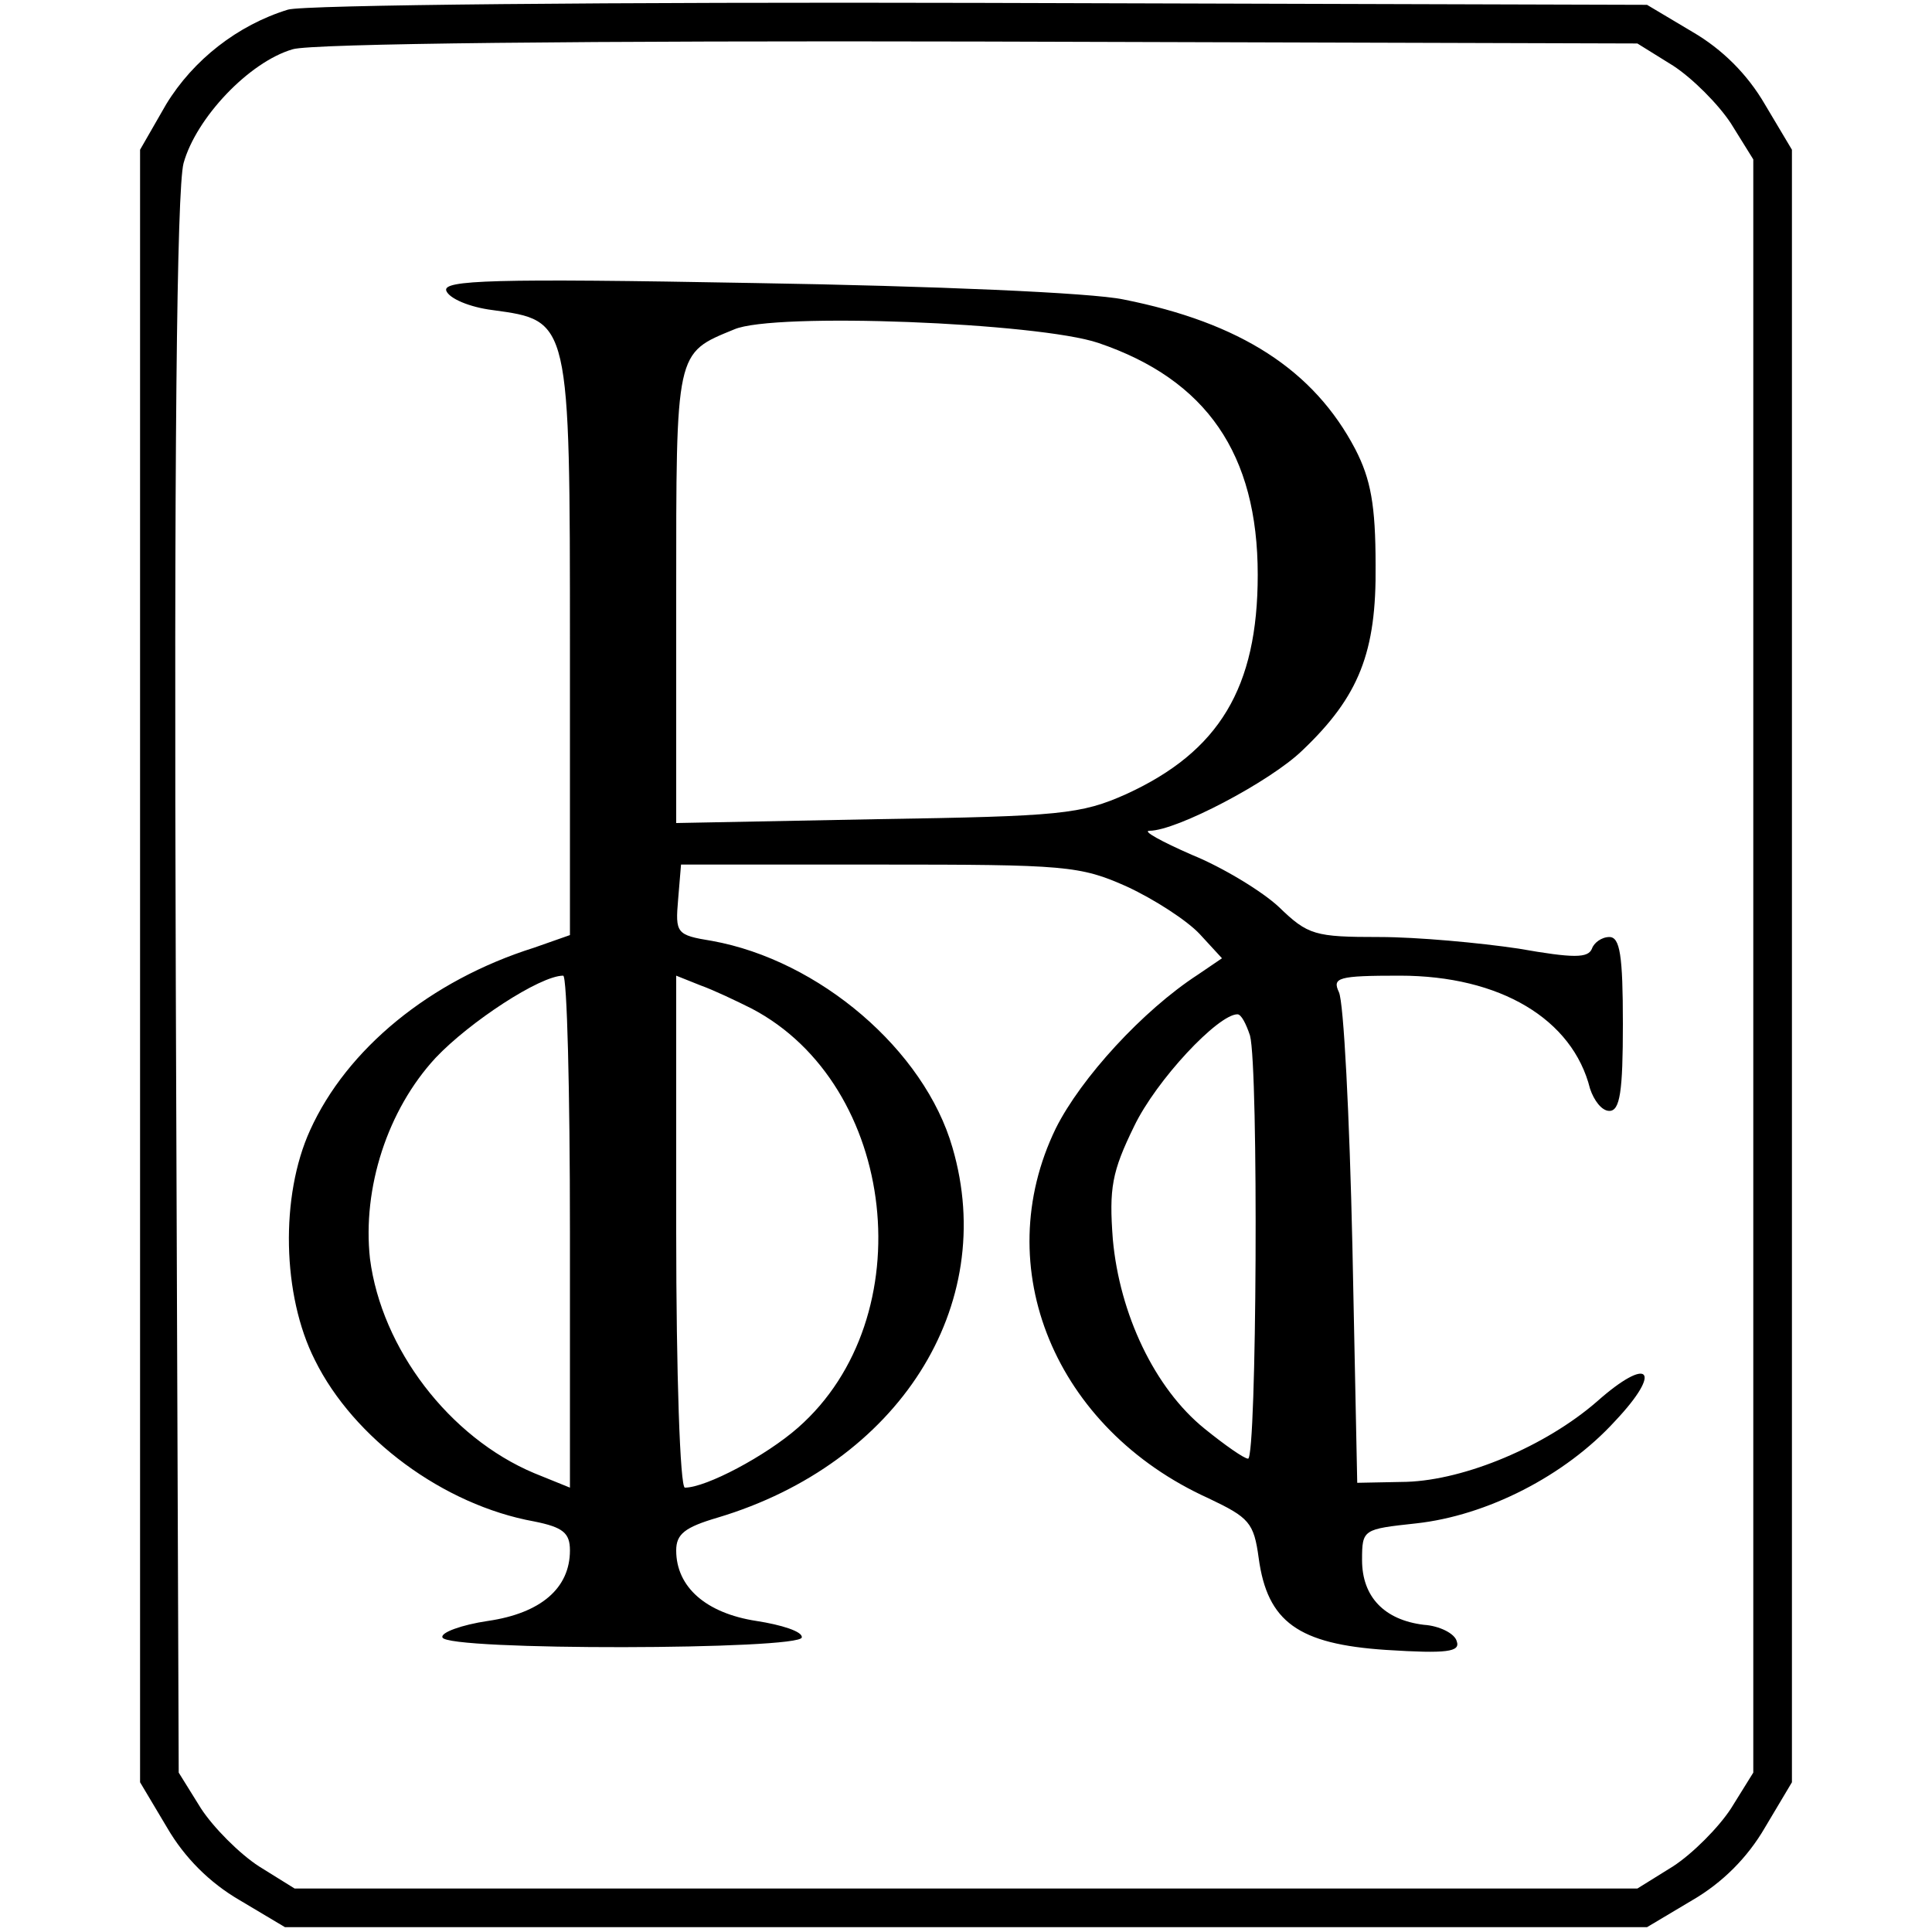
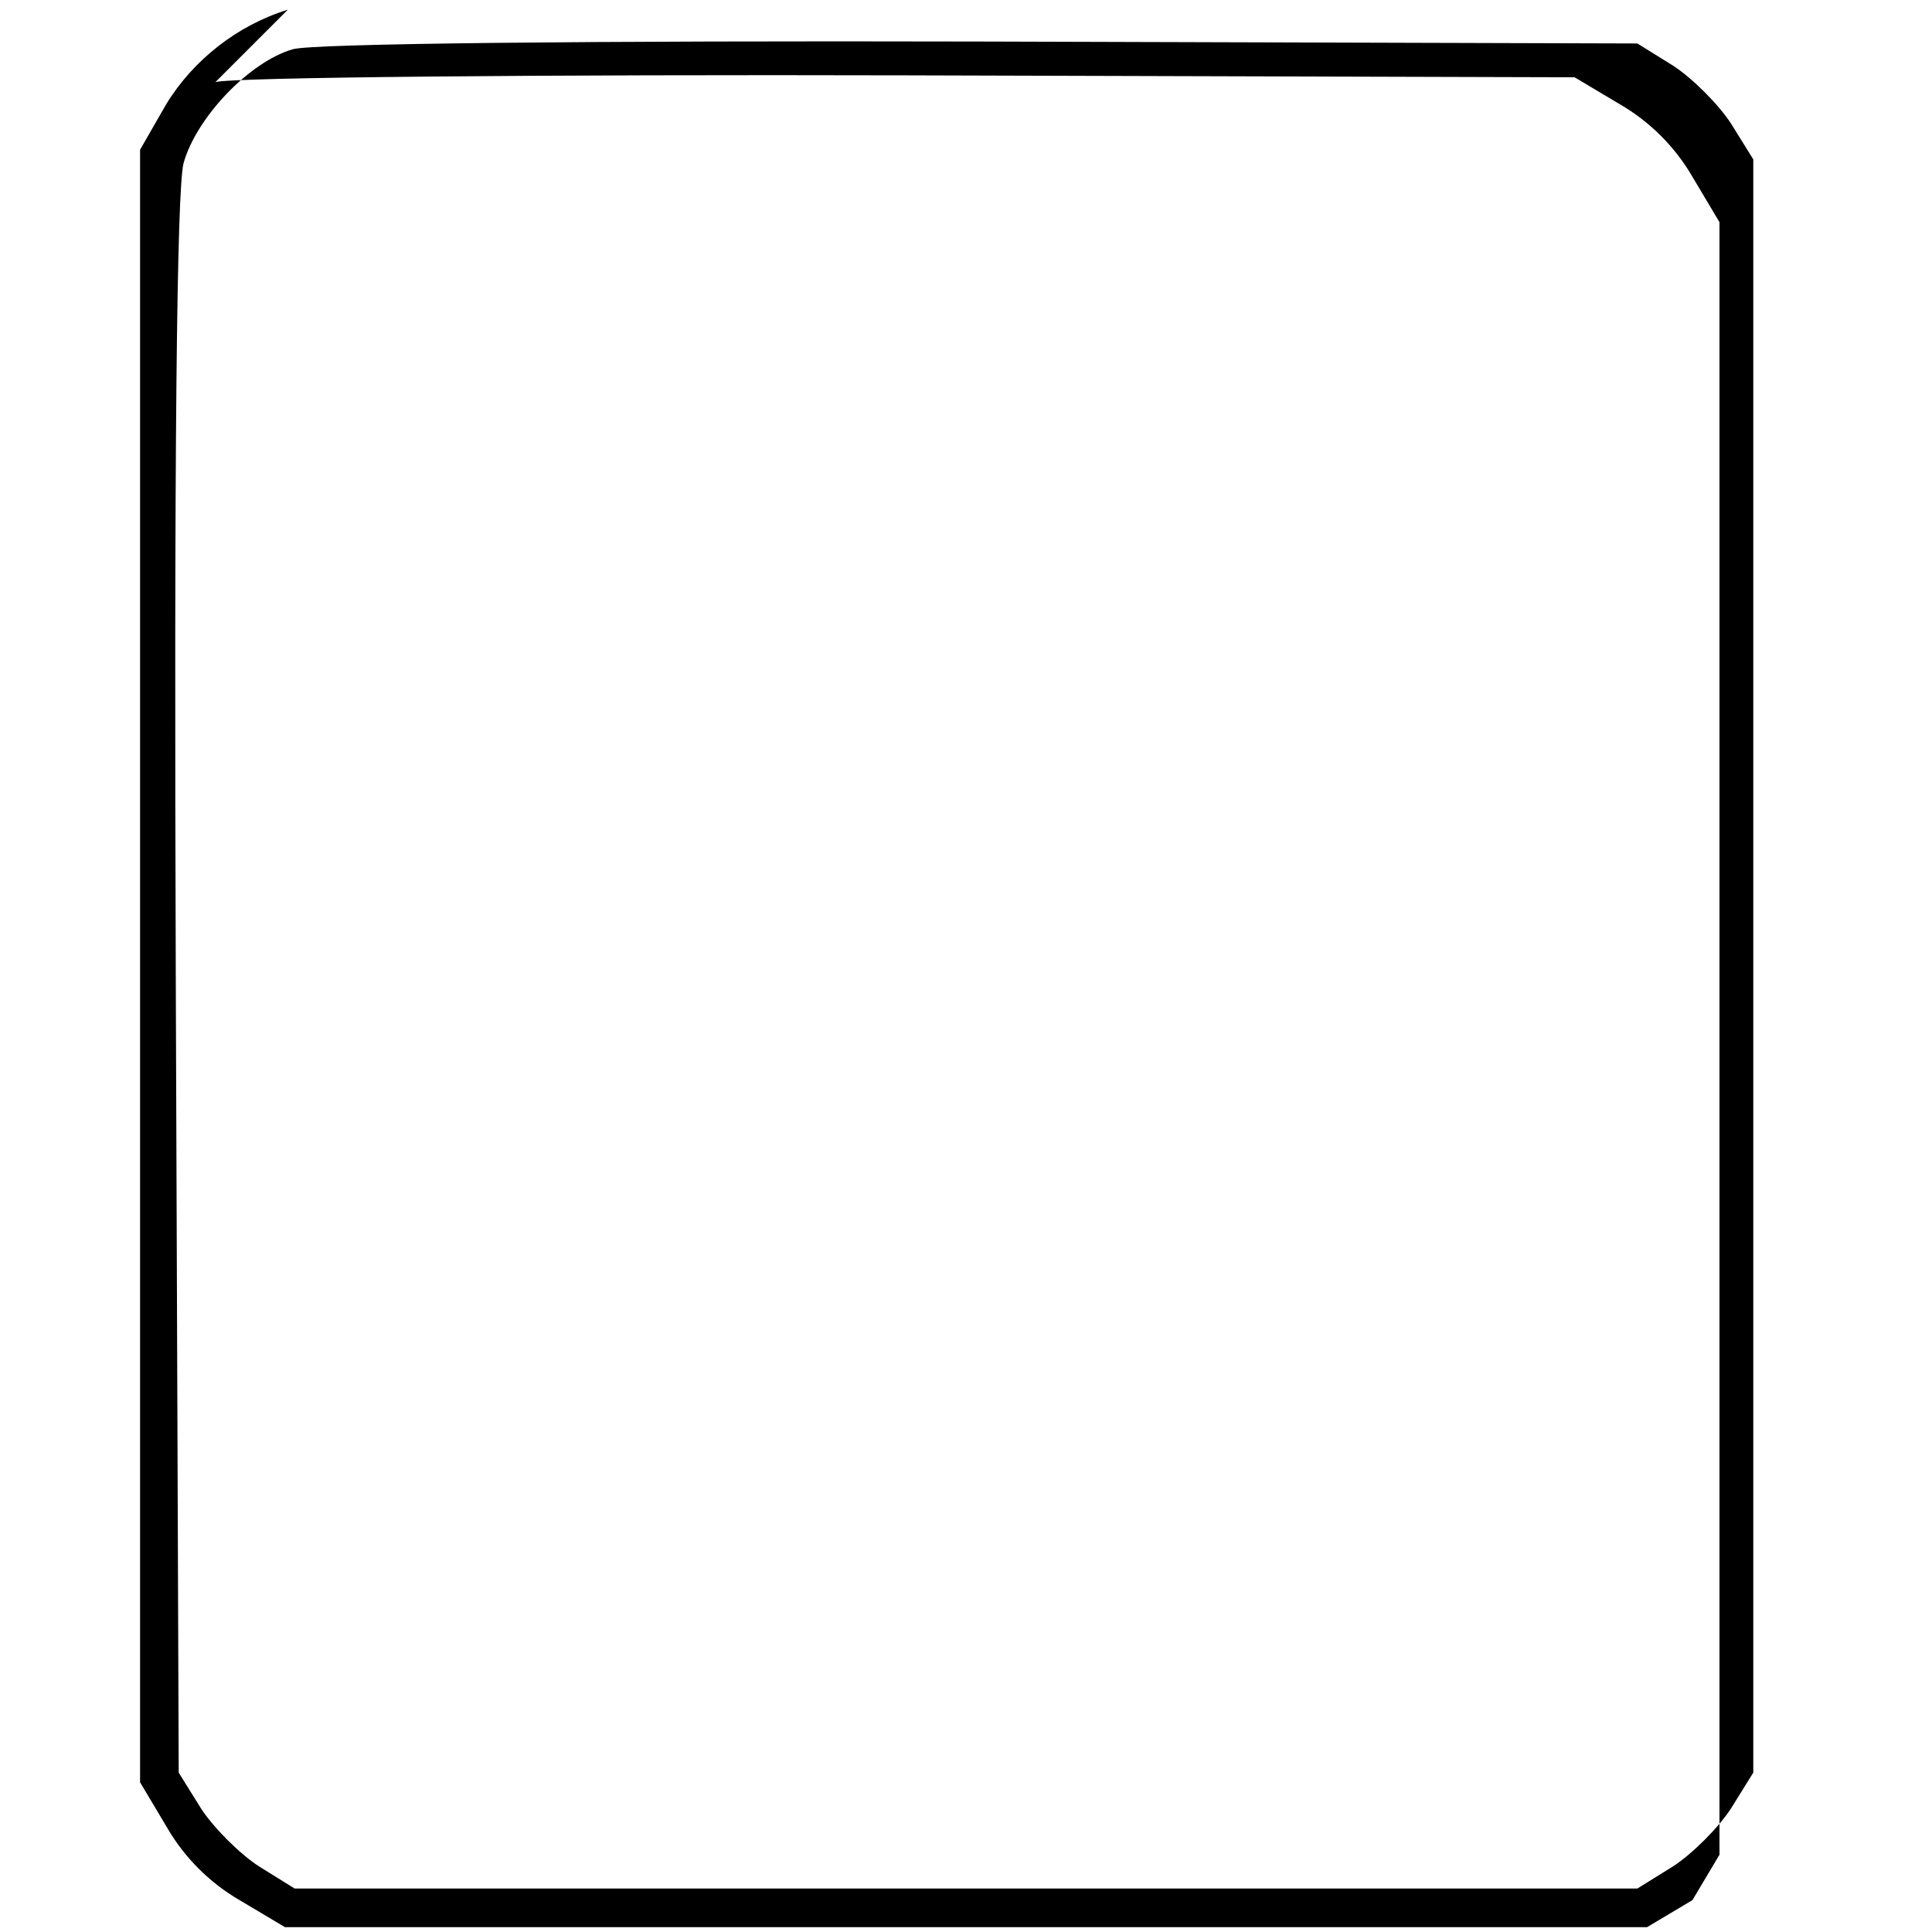
<svg xmlns="http://www.w3.org/2000/svg" version="1.0" width="200pt" height="200pt" viewBox="0 0 200 200" preserveAspectRatio="xMidYMid meet">
  <g transform="translate(0,200) scale(0.1,-0.1)" fill="#000000" stroke="none">
-     <path d="M298 1990 c-52 -16 -98 -52 -126 -98 l-27 -47 0 -845 0 -845 28 -47 c18 -31 44 -57 75 -75 l47 -28 705 0 705 0 47 28 c31 18 57 44 75 75 l28 47 0 845 0 845 -28 47 c-18 31 -44 57 -75 75 l-47 28 -690 2 c-379 1 -702 -2 -717 -7z m1434 -58 c20 -13 47 -40 60 -60 l23 -37 0 -835 0 -835 -23 -37 c-13 -20 -40 -47 -60 -60 l-37 -23 -695 0 -695 0 -37 23 c-20 13 -47 40 -60 60 l-23 37 -3 813 c-2 551 1 826 8 853 13 47 68 105 113 118 19 6 306 9 712 8 l680 -2 37 -23z" />
-     <path d="M462 1699 c3 -8 24 -17 48 -20 80 -11 80 -9 80 -349 l0 -298 -37 -13 c-108 -34 -194 -105 -232 -189 -31 -68 -29 -171 5 -238 40 -81 133 -150 227 -167 30 -6 37 -12 37 -30 0 -39 -30 -65 -85 -73 -27 -4 -49 -12 -47 -17 3 -14 372 -13 372 0 1 6 -21 13 -47 17 -52 8 -83 35 -83 73 0 17 9 24 43 34 187 56 291 219 243 383 -29 101 -138 194 -249 214 -37 6 -38 8 -35 43 l3 36 205 0 c193 0 208 -1 257 -23 28 -13 62 -35 75 -49 l23 -25 -25 -17 c-57 -37 -121 -107 -147 -159 -70 -144 -1 -311 158 -383 42 -20 47 -25 52 -62 9 -66 41 -89 132 -95 63 -4 77 -2 73 9 -2 8 -18 16 -34 17 -41 5 -64 29 -64 67 0 32 1 32 56 38 73 8 154 49 206 106 50 53 35 68 -19 20 -53 -46 -136 -81 -197 -83 l-51 -1 -5 245 c-3 135 -9 253 -14 263 -7 15 -1 17 63 17 104 0 179 -45 197 -117 4 -12 12 -23 20 -23 11 0 14 20 14 90 0 71 -3 90 -14 90 -8 0 -16 -6 -18 -12 -4 -10 -19 -10 -76 0 -40 6 -105 12 -144 12 -67 0 -74 2 -104 31 -17 16 -58 41 -90 54 -32 14 -52 25 -44 25 28 0 125 51 158 83 59 56 77 102 76 192 0 62 -5 89 -21 120 -43 82 -119 131 -240 155 -33 7 -197 14 -382 17 -272 5 -323 3 -319 -8z m675 -54 c112 -38 165 -115 165 -240 0 -117 -40 -183 -136 -227 -47 -21 -68 -23 -258 -26 l-208 -4 0 235 c0 255 -1 251 60 276 41 18 315 7 377 -14z m-547 -920 l0 -265 -37 15 c-88 37 -158 129 -170 222 -8 73 18 154 68 208 35 37 108 85 132 85 4 0 7 -119 7 -265z m188 231 c151 -79 178 -320 48 -434 -33 -29 -95 -62 -117 -62 -5 0 -9 119 -9 265 l0 265 25 -10 c14 -5 37 -16 53 -24z m516 -28 c9 -34 7 -438 -2 -438 -4 0 -24 14 -45 31 -52 42 -88 119 -95 196 -4 53 -1 70 22 117 23 48 87 116 107 116 4 0 9 -10 13 -22z" />
+     <path d="M298 1990 c-52 -16 -98 -52 -126 -98 l-27 -47 0 -845 0 -845 28 -47 c18 -31 44 -57 75 -75 l47 -28 705 0 705 0 47 28 l28 47 0 845 0 845 -28 47 c-18 31 -44 57 -75 75 l-47 28 -690 2 c-379 1 -702 -2 -717 -7z m1434 -58 c20 -13 47 -40 60 -60 l23 -37 0 -835 0 -835 -23 -37 c-13 -20 -40 -47 -60 -60 l-37 -23 -695 0 -695 0 -37 23 c-20 13 -47 40 -60 60 l-23 37 -3 813 c-2 551 1 826 8 853 13 47 68 105 113 118 19 6 306 9 712 8 l680 -2 37 -23z" />
  </g>
</svg>